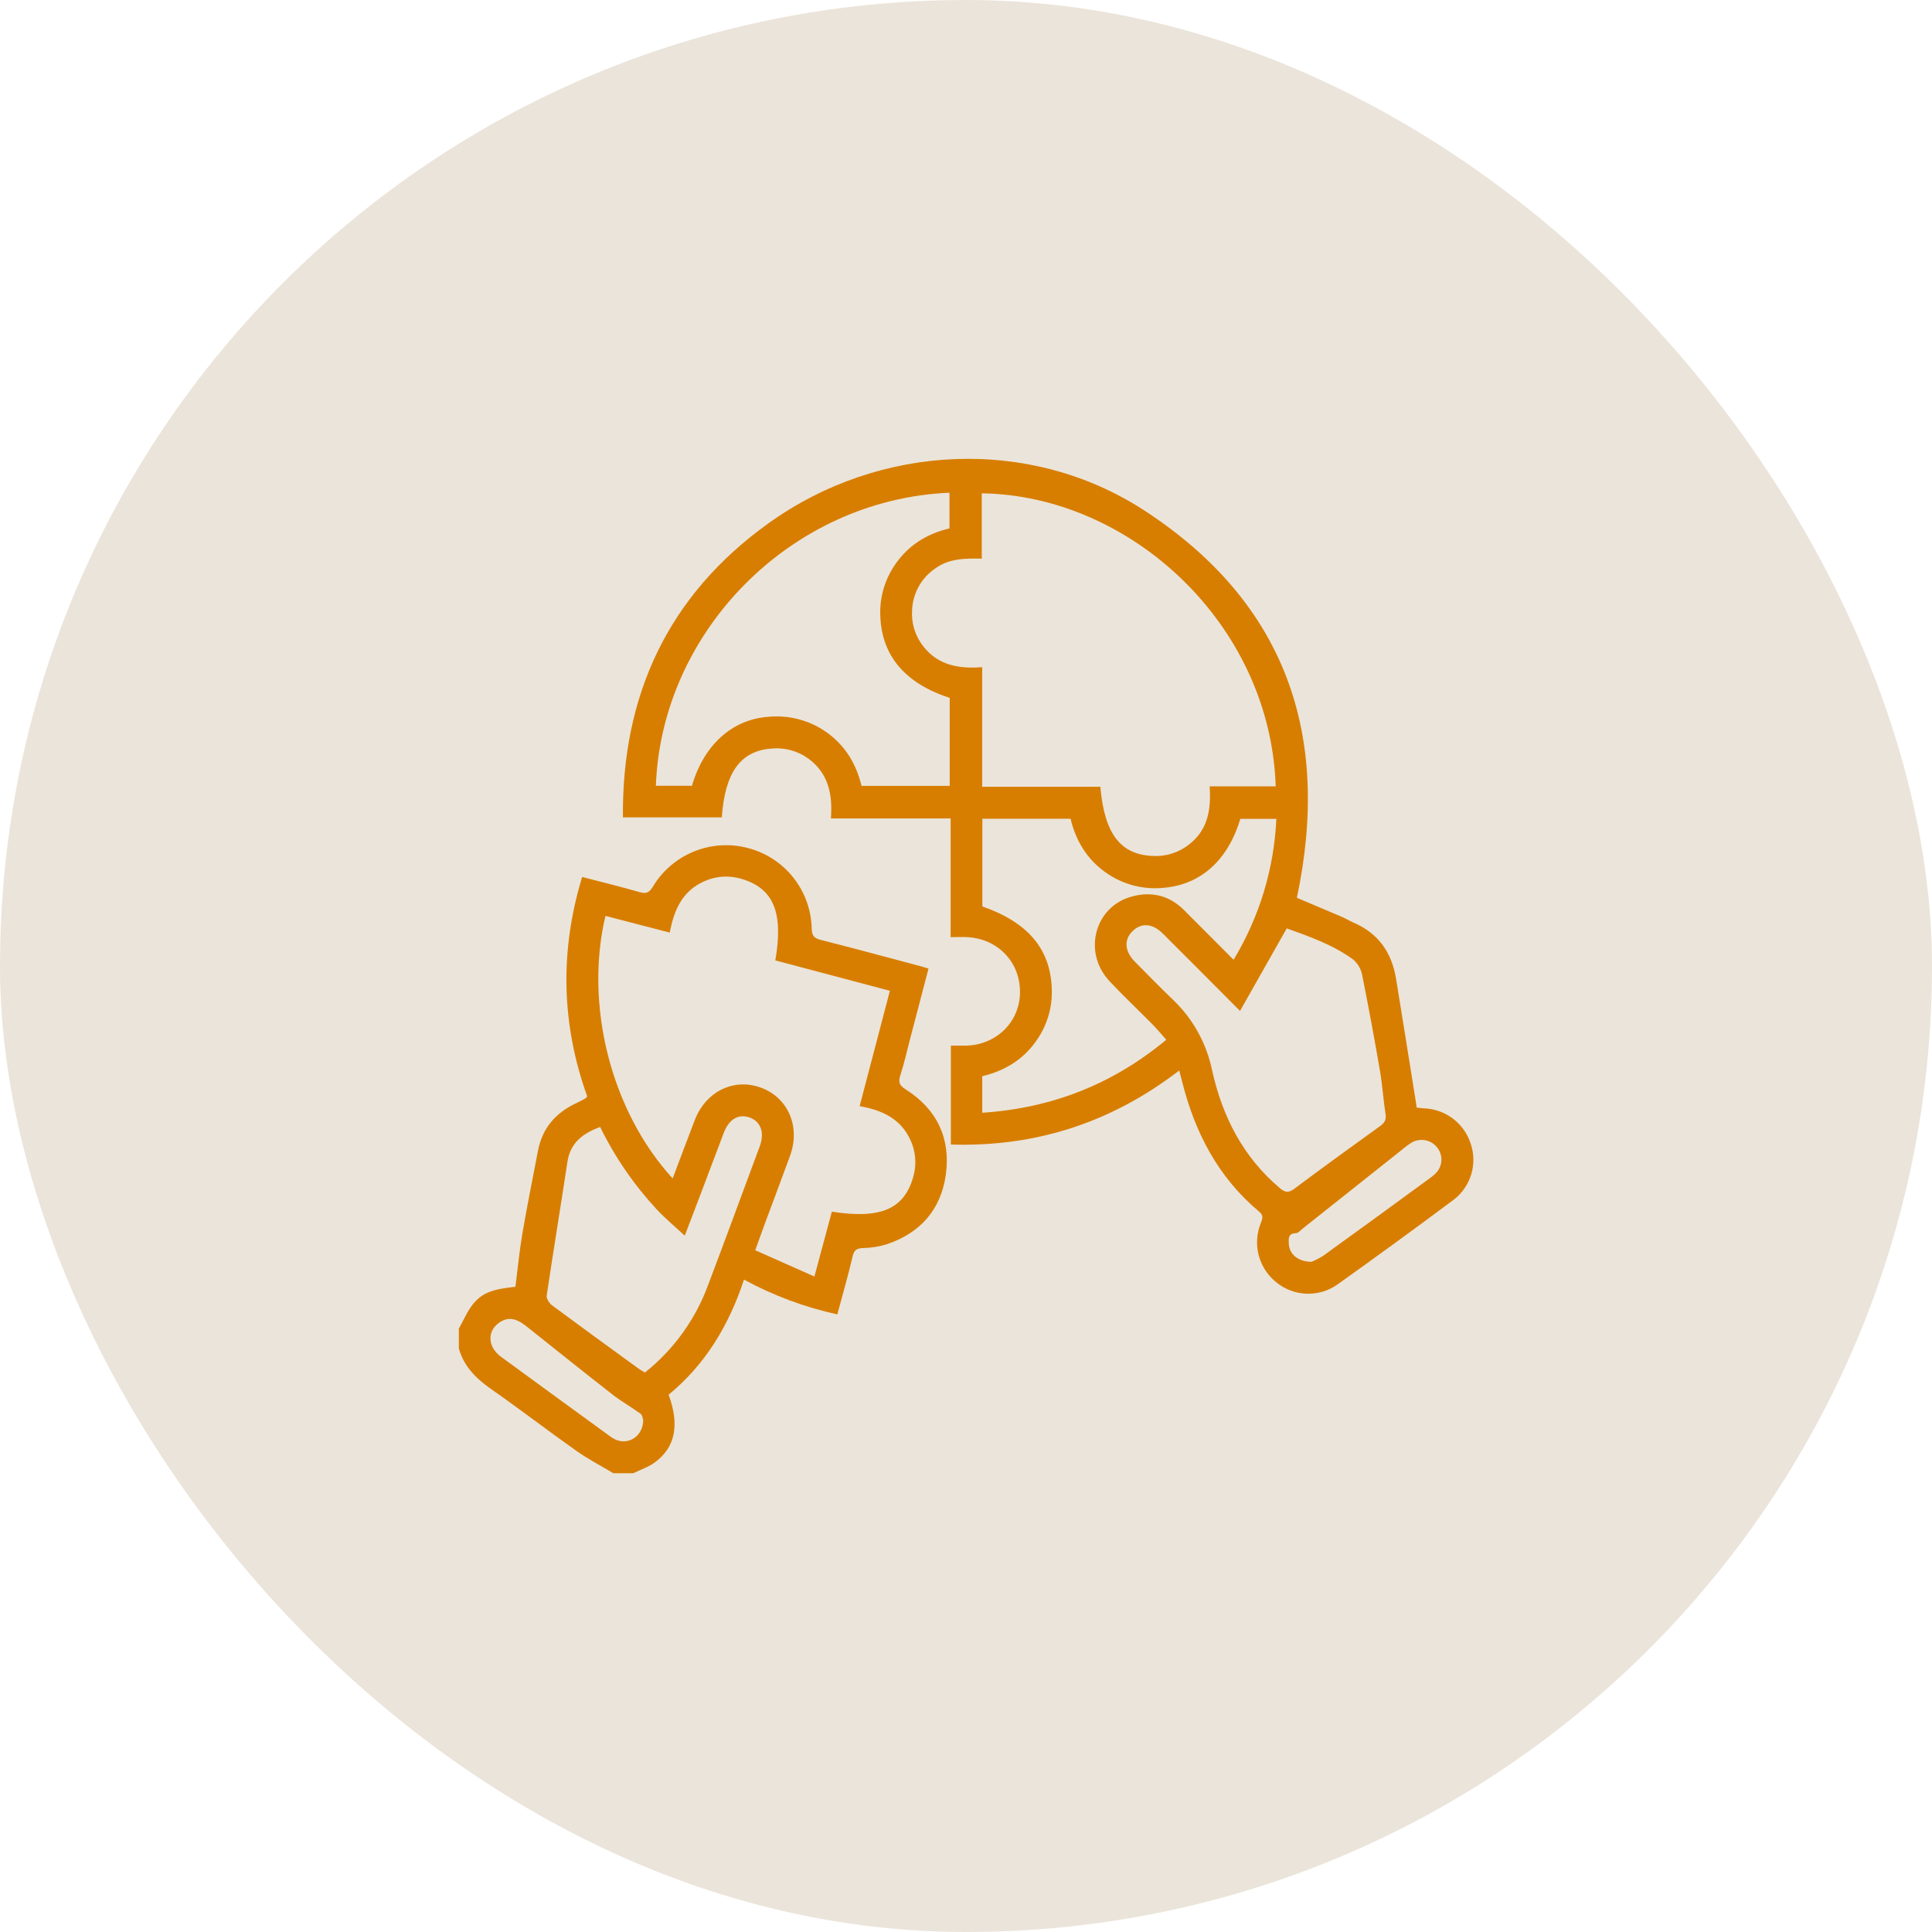
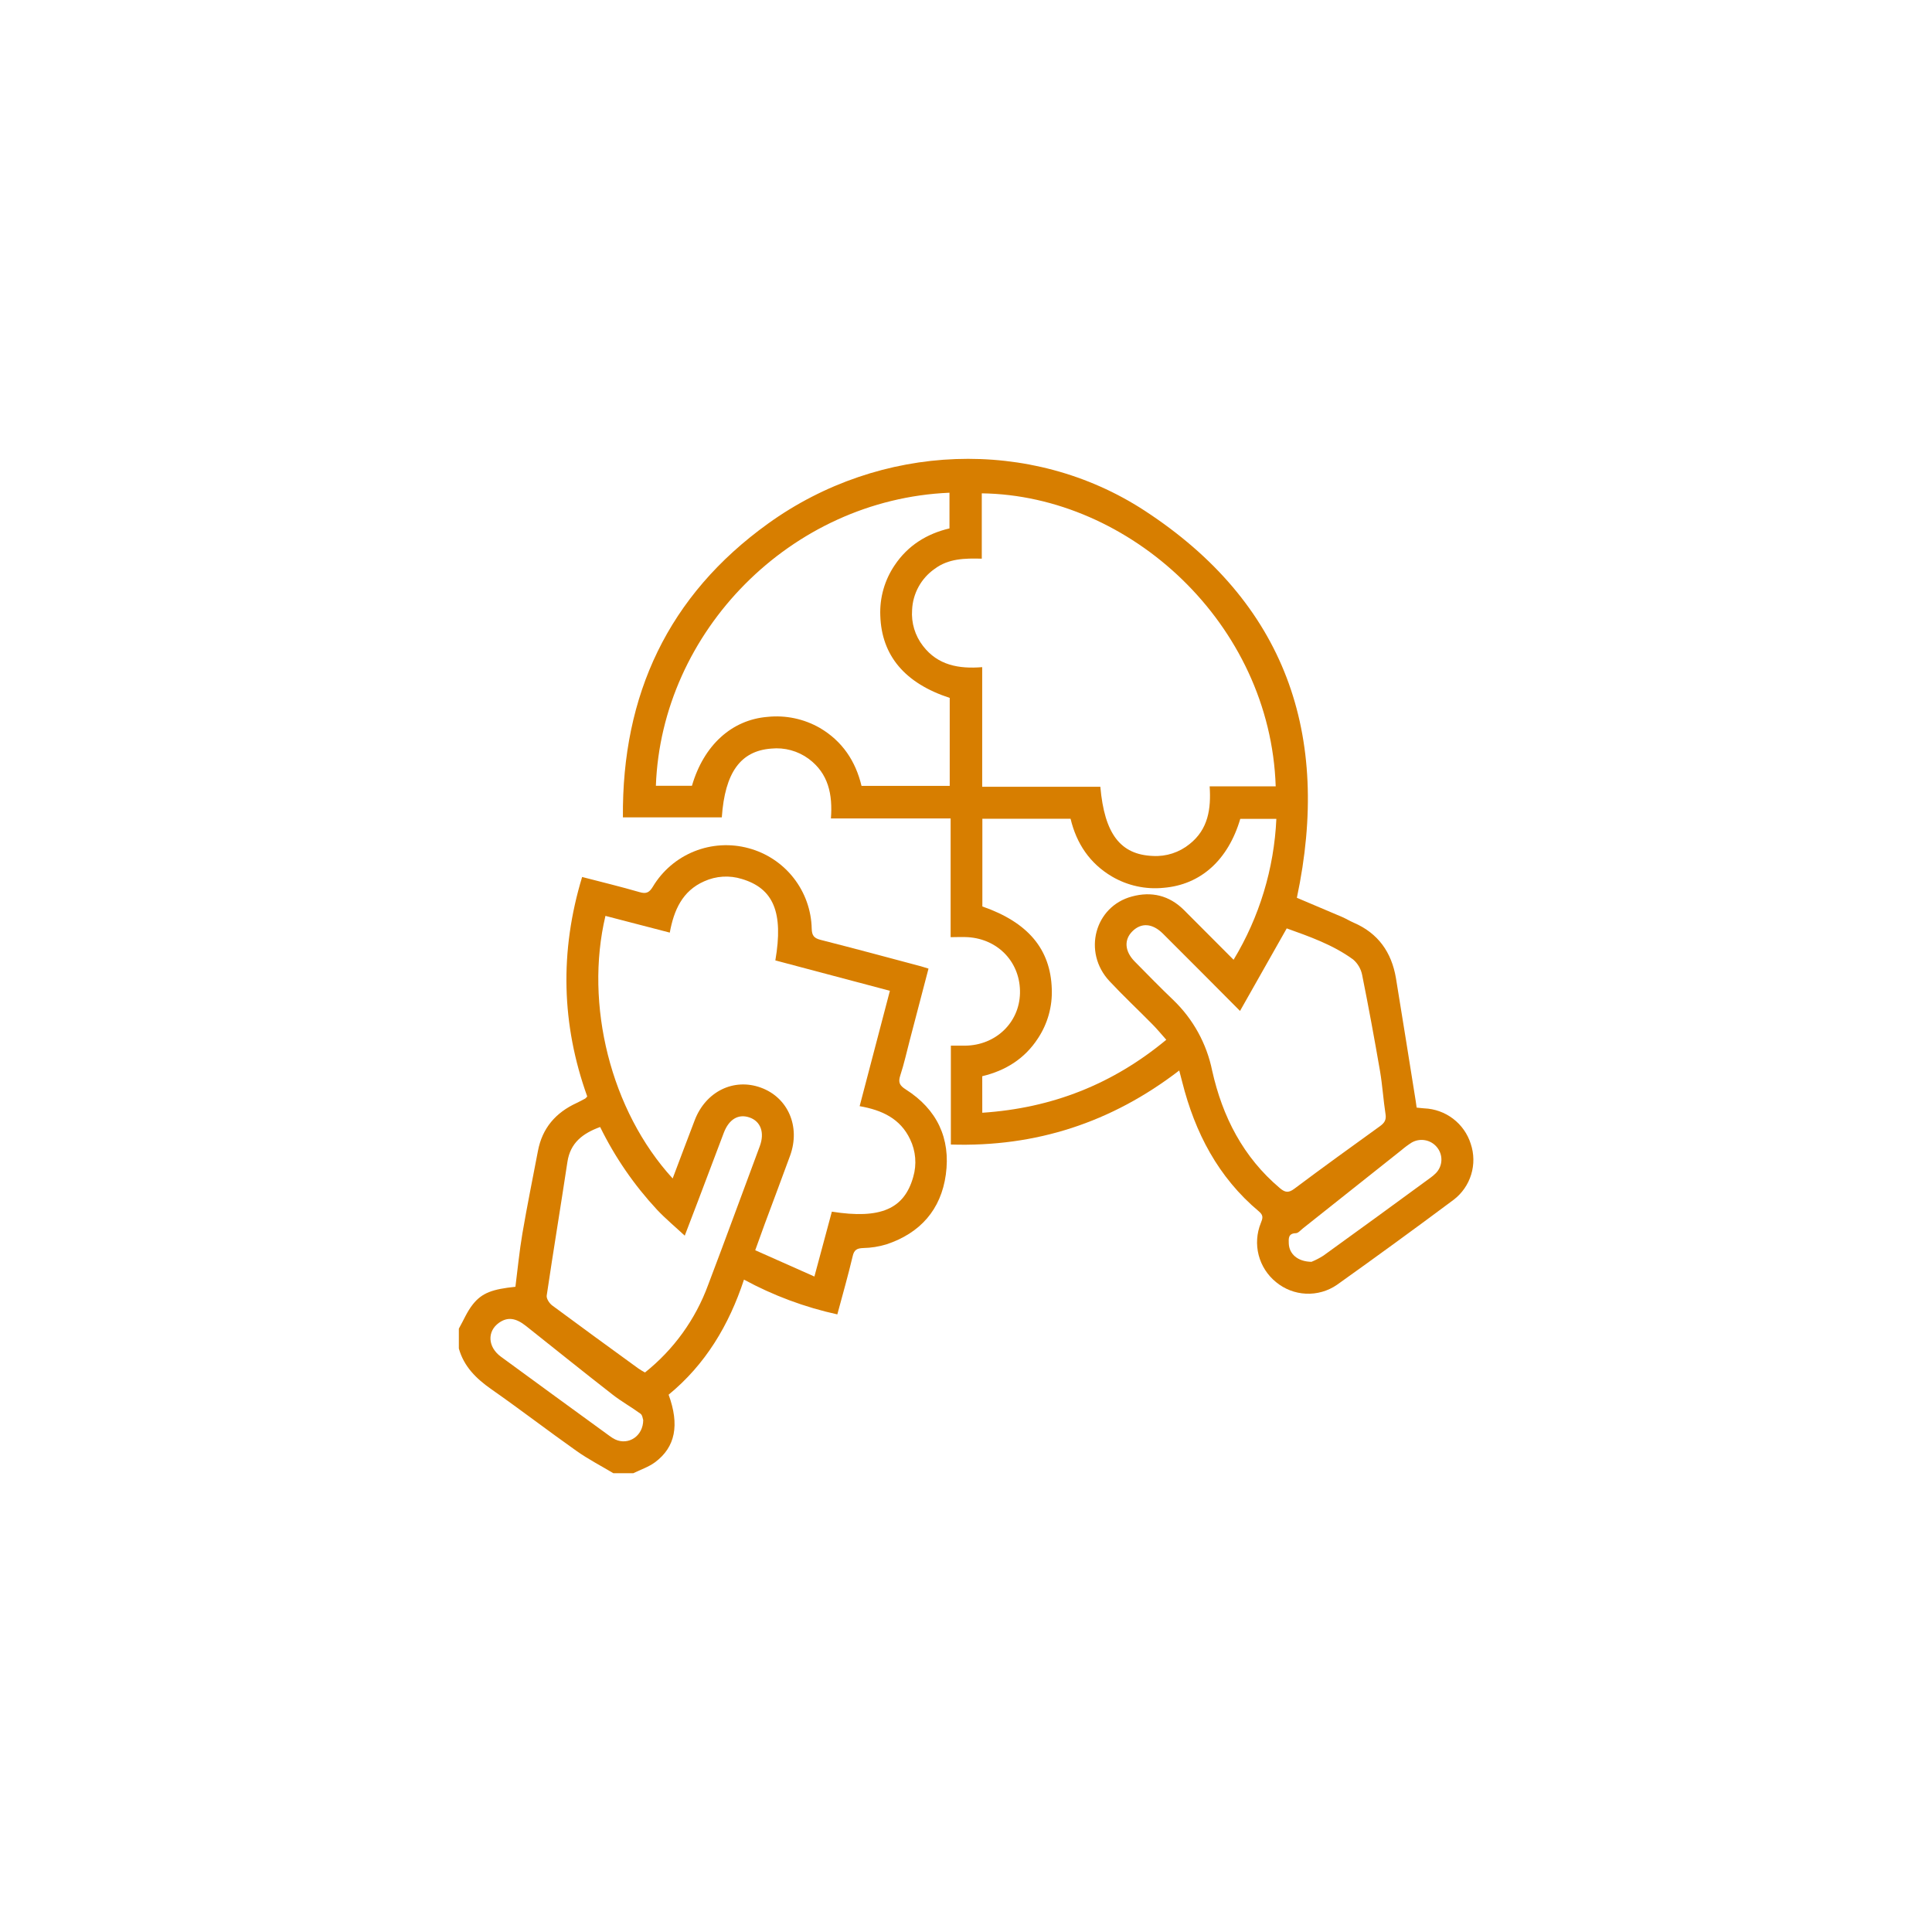
<svg xmlns="http://www.w3.org/2000/svg" width="120" height="120" viewBox="0 0 120 120" fill="none">
-   <rect width="120" height="120" rx="60" fill="#EBE4DA" />
  <g clip-path="url(#clip0_215_8751)">
    <path d="M28.5 82.525C28.788 82.016 29.013 81.458 29.375 81.008C29.948 80.293 30.599 80.072 32.014 79.924C32.154 78.83 32.259 77.713 32.447 76.613C32.738 74.9 33.088 73.196 33.412 71.49C33.68 70.067 34.516 69.107 35.813 68.51C35.999 68.425 36.176 68.325 36.357 68.228C36.4 68.19 36.439 68.148 36.474 68.103C34.87 63.634 34.753 59.099 36.157 54.471C37.37 54.786 38.557 55.073 39.729 55.413C40.145 55.535 40.332 55.433 40.551 55.073C41.145 54.081 42.048 53.311 43.122 52.879C44.196 52.448 45.381 52.379 46.498 52.684C47.605 52.981 48.585 53.629 49.292 54.531C49.998 55.432 50.393 56.538 50.417 57.683C50.428 58.122 50.573 58.276 50.974 58.378C53.055 58.908 55.131 59.465 57.207 60.02C57.344 60.057 57.477 60.103 57.671 60.162C57.279 61.656 56.895 63.133 56.507 64.609C56.315 65.34 56.152 66.088 55.917 66.801C55.776 67.233 55.879 67.426 56.262 67.669C58.195 68.898 59.056 70.703 58.747 72.955C58.448 75.134 57.156 76.591 55.062 77.288C54.593 77.431 54.106 77.508 53.615 77.518C53.226 77.532 53.048 77.629 52.958 78.037C52.677 79.229 52.338 80.407 52.008 81.639C49.983 81.195 48.031 80.468 46.21 79.479C45.276 82.317 43.807 84.759 41.529 86.627C42.216 88.502 41.95 89.884 40.687 90.822C40.288 91.119 39.788 91.281 39.334 91.505H38.098C37.335 91.048 36.54 90.638 35.815 90.125C34.031 88.865 32.299 87.532 30.507 86.28C29.573 85.623 28.816 84.881 28.5 83.759V82.525ZM37.605 56.888C36.301 62.379 37.922 68.982 41.78 73.196C42.245 71.969 42.693 70.767 43.153 69.571C43.838 67.793 45.571 66.943 47.254 67.553C48.937 68.162 49.736 69.967 49.072 71.787C48.554 73.208 48.018 74.622 47.492 76.041C47.303 76.552 47.123 77.064 46.909 77.654L50.584 79.288C50.966 77.871 51.318 76.558 51.668 75.258C54.691 75.736 56.163 75.093 56.722 73.103C56.95 72.327 56.881 71.494 56.53 70.766C55.922 69.476 54.778 68.947 53.394 68.706L55.273 61.54L48.158 59.653C48.671 56.673 48.045 55.183 46.079 54.595C45.307 54.354 44.474 54.406 43.738 54.74C42.379 55.339 41.858 56.532 41.601 57.926L37.605 56.888ZM37.276 70C36.2 70.393 35.422 70.977 35.243 72.17C34.825 74.937 34.367 77.7 33.957 80.469C33.929 80.658 34.122 80.954 34.303 81.087C36.076 82.401 37.866 83.703 39.655 85.002C39.781 85.094 39.923 85.167 40.061 85.247C41.843 83.828 43.2 81.947 43.983 79.809C45.074 76.944 46.12 74.06 47.192 71.192C47.505 70.345 47.248 69.647 46.552 69.407C45.857 69.167 45.276 69.524 44.959 70.353C44.427 71.748 43.906 73.145 43.376 74.538C43.089 75.295 42.799 76.049 42.531 76.749C41.94 76.2 41.34 75.701 40.809 75.138C39.386 73.607 38.195 71.876 37.276 70ZM39.947 88.189C39.923 88.128 39.906 87.898 39.783 87.809C39.222 87.397 38.606 87.057 38.057 86.628C36.249 85.221 34.467 83.785 32.67 82.358C32.024 81.846 31.52 81.791 30.995 82.159C30.246 82.69 30.29 83.662 31.11 84.265C33.352 85.907 35.599 87.546 37.85 89.181C37.963 89.268 38.084 89.344 38.212 89.407C39.032 89.79 39.954 89.201 39.952 88.189H39.947Z" fill="#D77E00" />
    <path d="M80.551 55.763C81.448 56.143 82.405 56.545 83.36 56.954C83.603 57.059 83.832 57.202 84.075 57.307C85.604 57.964 86.434 59.152 86.705 60.756C87.121 63.299 87.527 65.848 87.933 68.389C87.953 68.509 87.968 68.63 87.99 68.795C88.155 68.811 88.306 68.832 88.462 68.842C89.112 68.868 89.738 69.093 90.255 69.487C90.772 69.881 91.155 70.425 91.35 71.045C91.559 71.662 91.568 72.33 91.378 72.953C91.188 73.576 90.807 74.124 90.288 74.52C87.891 76.308 85.473 78.07 83.036 79.806C82.473 80.192 81.799 80.384 81.117 80.353C80.434 80.322 79.781 80.069 79.255 79.633C78.726 79.204 78.349 78.617 78.178 77.958C78.008 77.298 78.055 76.602 78.31 75.971C78.424 75.685 78.498 75.498 78.195 75.245C75.662 73.124 74.221 70.348 73.428 67.197C73.374 66.983 73.318 66.771 73.244 66.49C69.044 69.719 64.345 71.253 59.06 71.089V64.948C59.359 64.948 59.657 64.948 59.954 64.948C61.844 64.925 63.312 63.521 63.353 61.693C63.396 59.807 62.027 58.329 60.115 58.209C59.775 58.188 59.431 58.209 59.045 58.209V50.836H51.61C51.722 49.349 51.459 48.044 50.226 47.13C49.558 46.64 48.732 46.414 47.907 46.496C46.003 46.638 45.025 47.975 44.833 50.767H38.69C38.624 43.156 41.506 36.98 47.709 32.519C54.671 27.508 64.031 27.116 71.089 31.714C79.85 37.43 82.701 45.628 80.551 55.763ZM79.236 48.842C78.907 38.733 70.172 30.765 60.98 30.642V34.7C59.91 34.672 58.907 34.692 58.049 35.336C57.636 35.625 57.295 36.005 57.053 36.447C56.811 36.889 56.673 37.38 56.652 37.883C56.593 38.688 56.835 39.487 57.331 40.124C58.249 41.318 59.546 41.556 61.006 41.438V48.867H68.344C68.602 51.8 69.593 53.084 71.607 53.165C72.434 53.212 73.248 52.947 73.89 52.424C75.041 51.511 75.228 50.245 75.134 48.842H79.234H79.236ZM40.745 48.806H42.978C43.713 46.281 45.454 44.708 47.668 44.527C48.797 44.408 49.935 44.648 50.92 45.212C52.32 46.033 53.144 47.278 53.51 48.812H58.989V43.348C56.206 42.441 54.756 40.72 54.677 38.24C54.631 37.127 54.944 36.028 55.57 35.106C56.392 33.877 57.571 33.15 58.974 32.82V30.604C49.092 31.021 41.083 39.248 40.738 48.806H40.745ZM61.011 69.115C65.328 68.829 69.098 67.354 72.44 64.582C72.12 64.222 71.85 63.892 71.553 63.596C70.676 62.706 69.761 61.85 68.909 60.937C67.233 59.142 67.99 56.295 70.313 55.681C71.526 55.353 72.631 55.617 73.54 56.525C74.551 57.535 75.558 58.549 76.62 59.613C78.223 56.963 79.136 53.954 79.277 50.861H77.036C76.277 53.429 74.571 54.955 72.269 55.144C71.16 55.255 70.044 55.012 69.08 54.451C67.68 53.63 66.86 52.382 66.495 50.854H61.016V56.302C63.853 57.288 65.252 58.955 65.328 61.425C65.371 62.517 65.068 63.596 64.461 64.506C63.639 65.766 62.449 66.502 61.009 66.845L61.011 69.115ZM77.02 62.791C75.332 61.096 73.79 59.541 72.238 57.997C71.581 57.34 70.892 57.301 70.346 57.833C69.8 58.365 69.853 59.086 70.481 59.723C71.272 60.526 72.059 61.333 72.873 62.111C74.106 63.294 74.949 64.823 75.289 66.497C75.928 69.36 77.214 71.876 79.505 73.806C79.826 74.075 80.04 74.1 80.393 73.835C82.147 72.521 83.922 71.24 85.699 69.959C85.974 69.762 86.117 69.576 86.059 69.209C85.921 68.32 85.867 67.418 85.716 66.531C85.372 64.539 85.007 62.55 84.608 60.568C84.536 60.188 84.337 59.845 84.044 59.594C82.778 58.672 81.31 58.163 79.921 57.664L77.02 62.791ZM81.458 78.374C81.715 78.269 81.962 78.142 82.196 77.992C84.405 76.398 86.609 74.795 88.806 73.183C88.94 73.09 89.066 72.985 89.182 72.87C89.393 72.655 89.517 72.37 89.528 72.069C89.539 71.769 89.438 71.475 89.243 71.245C89.058 71.023 88.801 70.873 88.517 70.822C88.233 70.77 87.939 70.82 87.688 70.963C87.463 71.105 87.249 71.264 87.047 71.437C85.009 73.053 82.971 74.671 80.934 76.291C80.789 76.404 80.638 76.593 80.487 76.596C80.01 76.609 80.038 76.925 80.048 77.229C80.071 77.881 80.59 78.36 81.458 78.374Z" fill="#D77E00" />
  </g>
  <defs>
    <clipPath id="clip0_215_8751">
      <rect width="63" height="63" fill="white" transform="translate(28.5 28.5)" />
    </clipPath>
  </defs>
</svg>